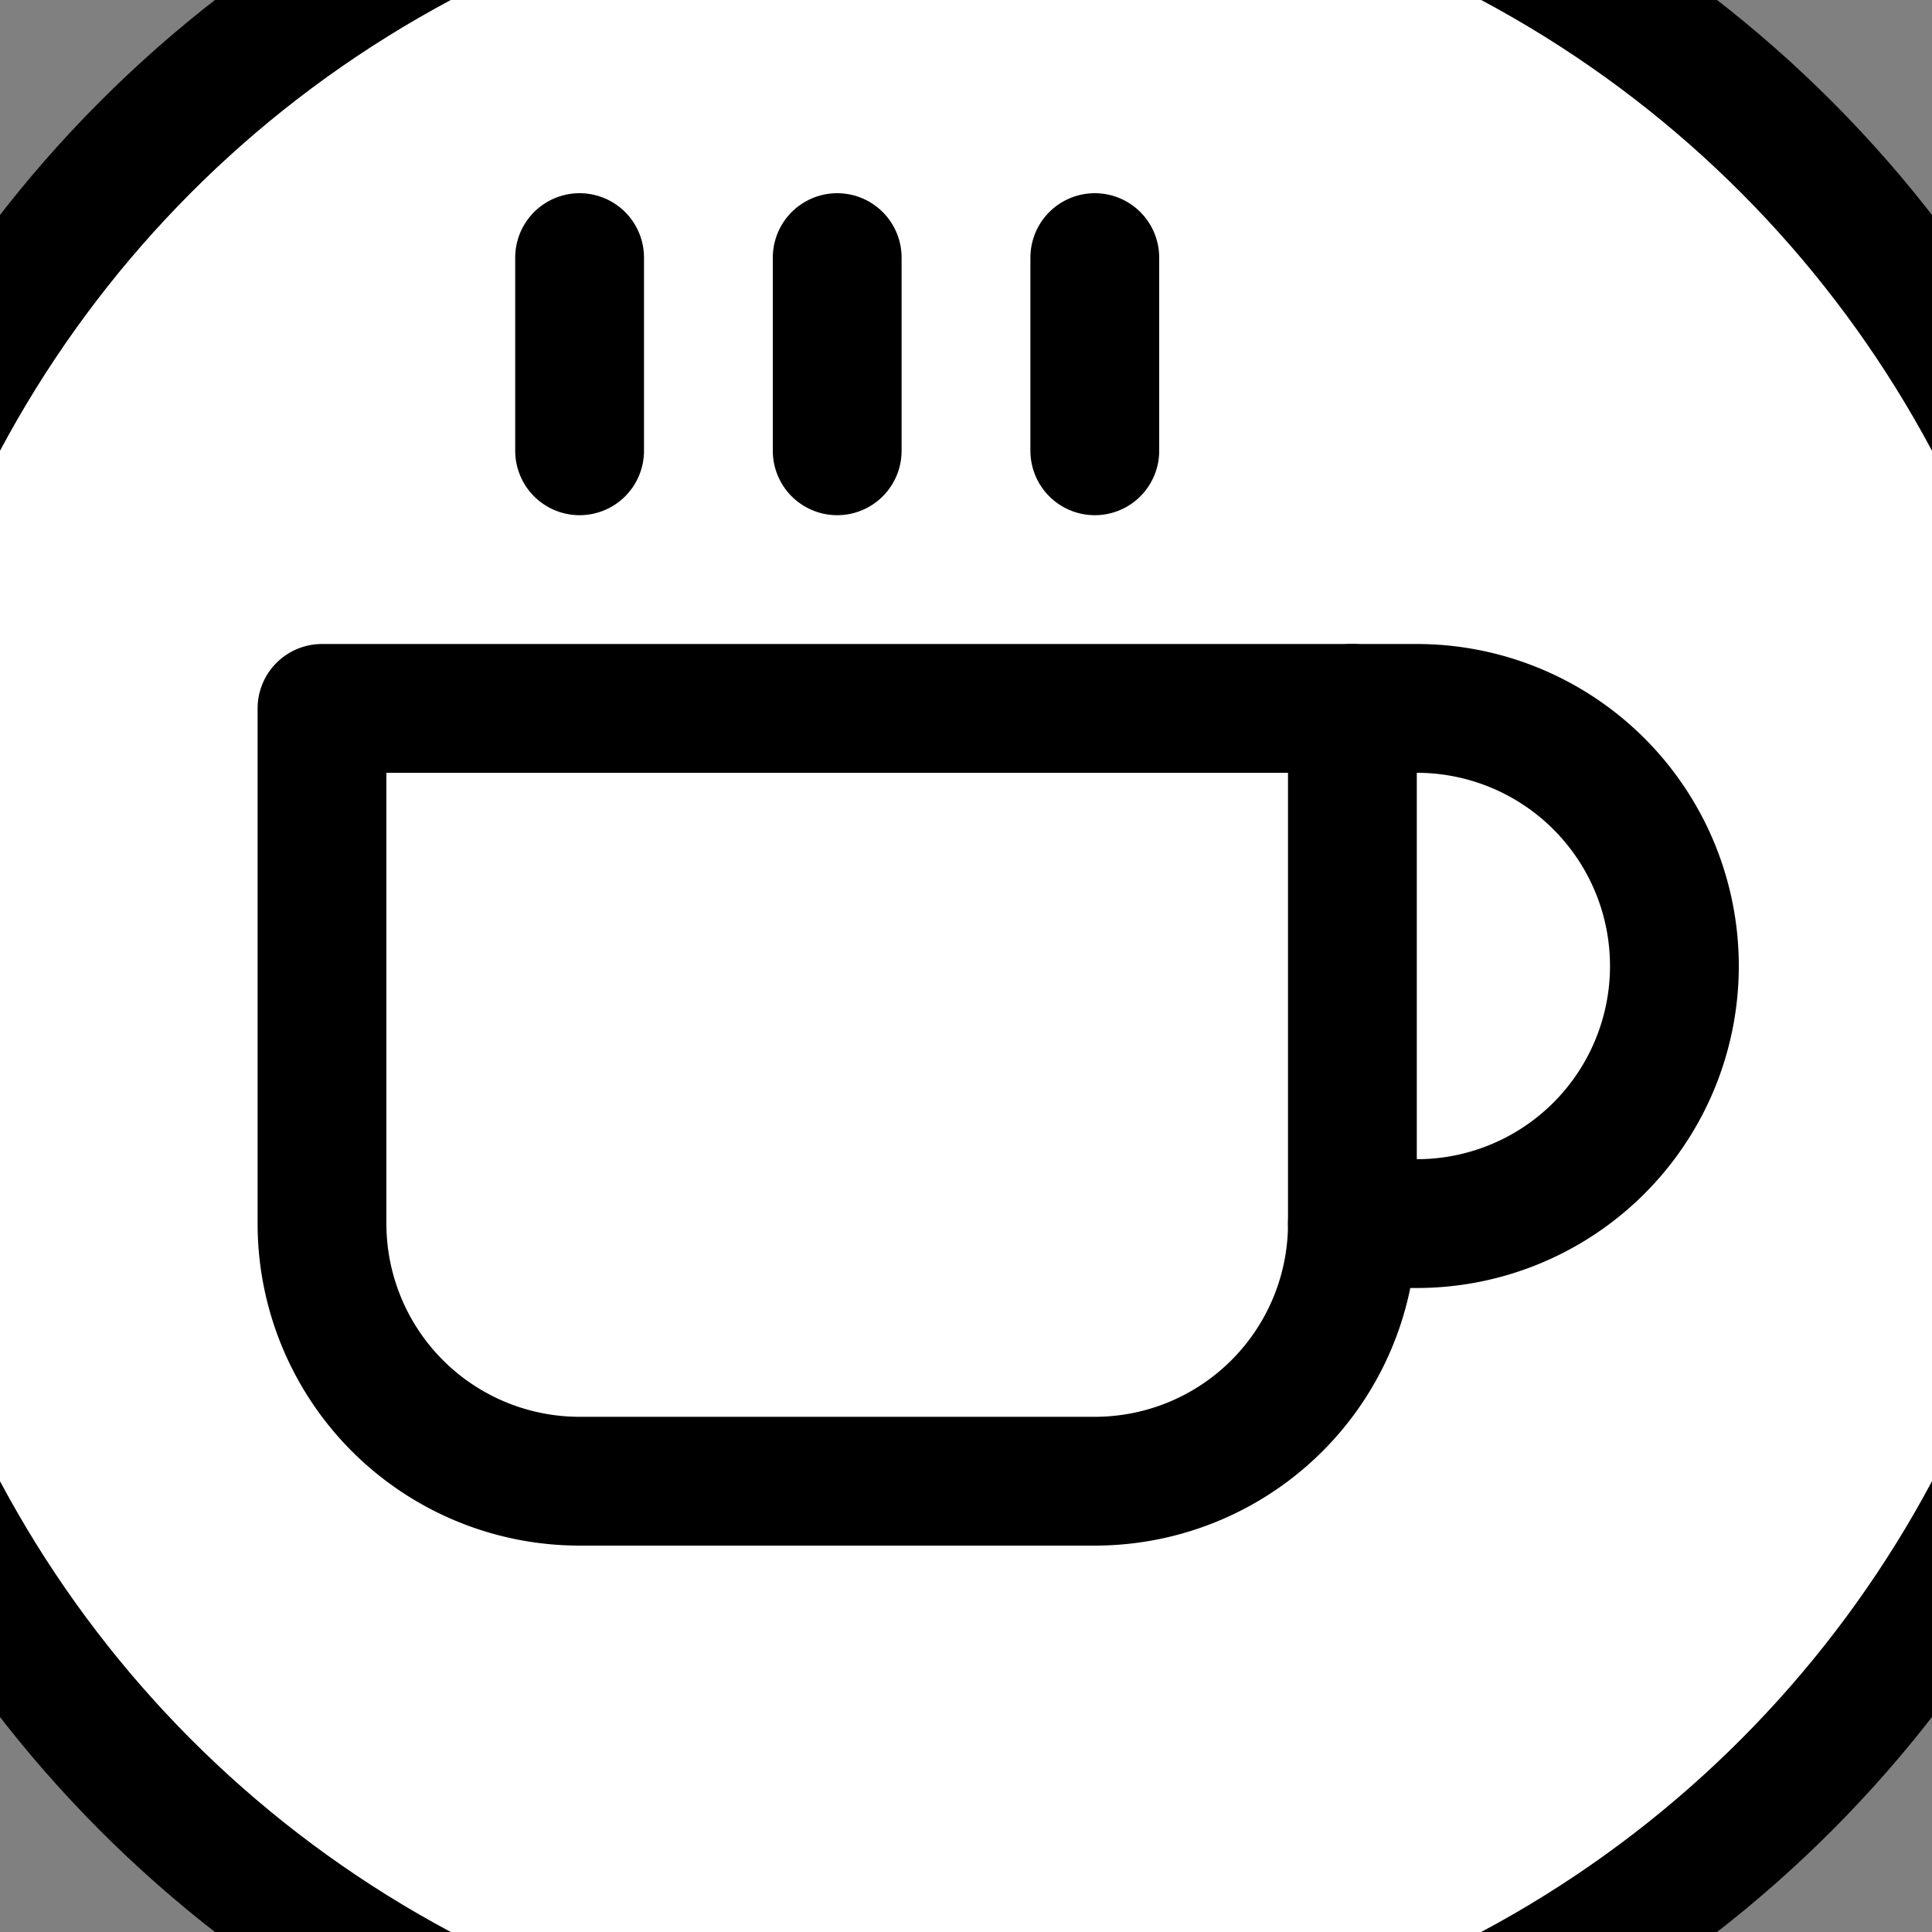
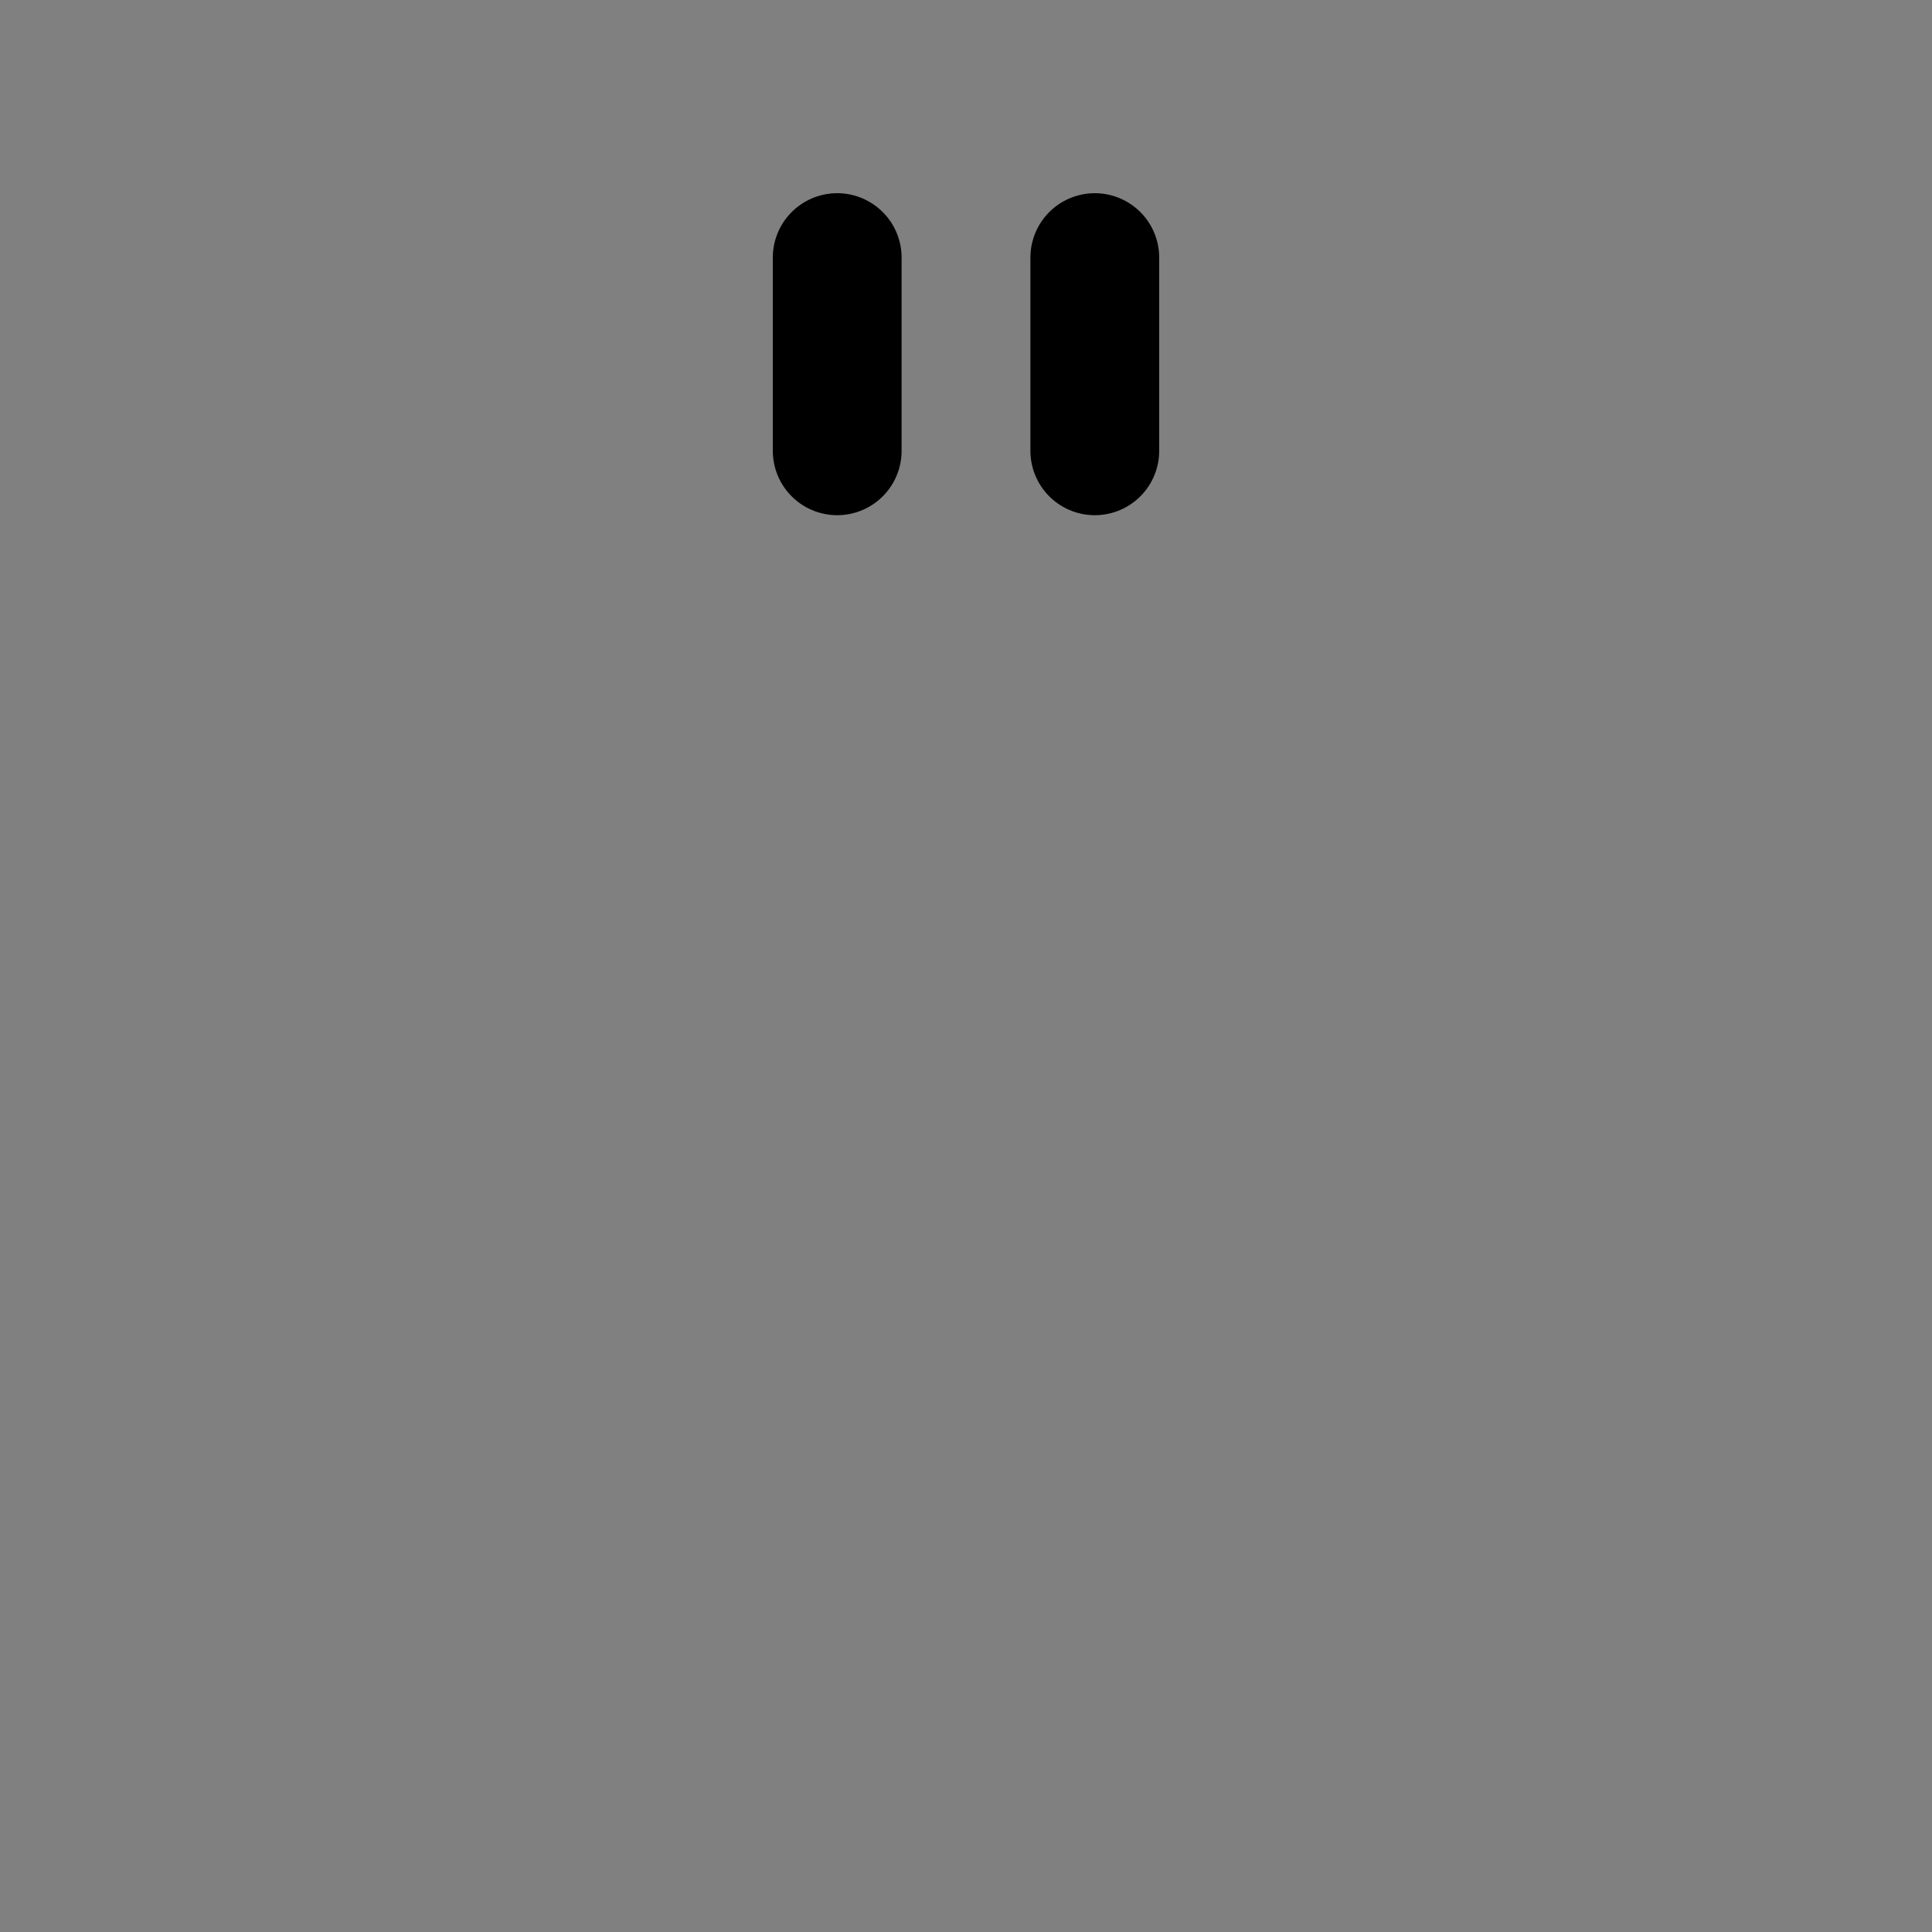
<svg xmlns="http://www.w3.org/2000/svg" viewBox="0 0 30 30" fill="none" stroke="currentColor" stroke-width="2" stroke-linecap="round" stroke-linejoin="round">
  <rect x="0" y="0" width="30" height="30" fill="#808080" stroke="none" />
-   <circle cx="15" cy="15" r="18" fill="white" />
  <g transform="translate(3,3)">
-     <path d="M18 8h1a4 4 0 0 1 0 8h-1" />
-     <path d="M2 8h16v8a4 4 0 0 1-4 4H6a4 4 0 0 1-4-4z" />
-     <line x1="6" y1="1" x2="6" y2="4" />
    <line x1="10" y1="1" x2="10" y2="4" />
    <line x1="14" y1="1" x2="14" y2="4" />
  </g>
</svg>